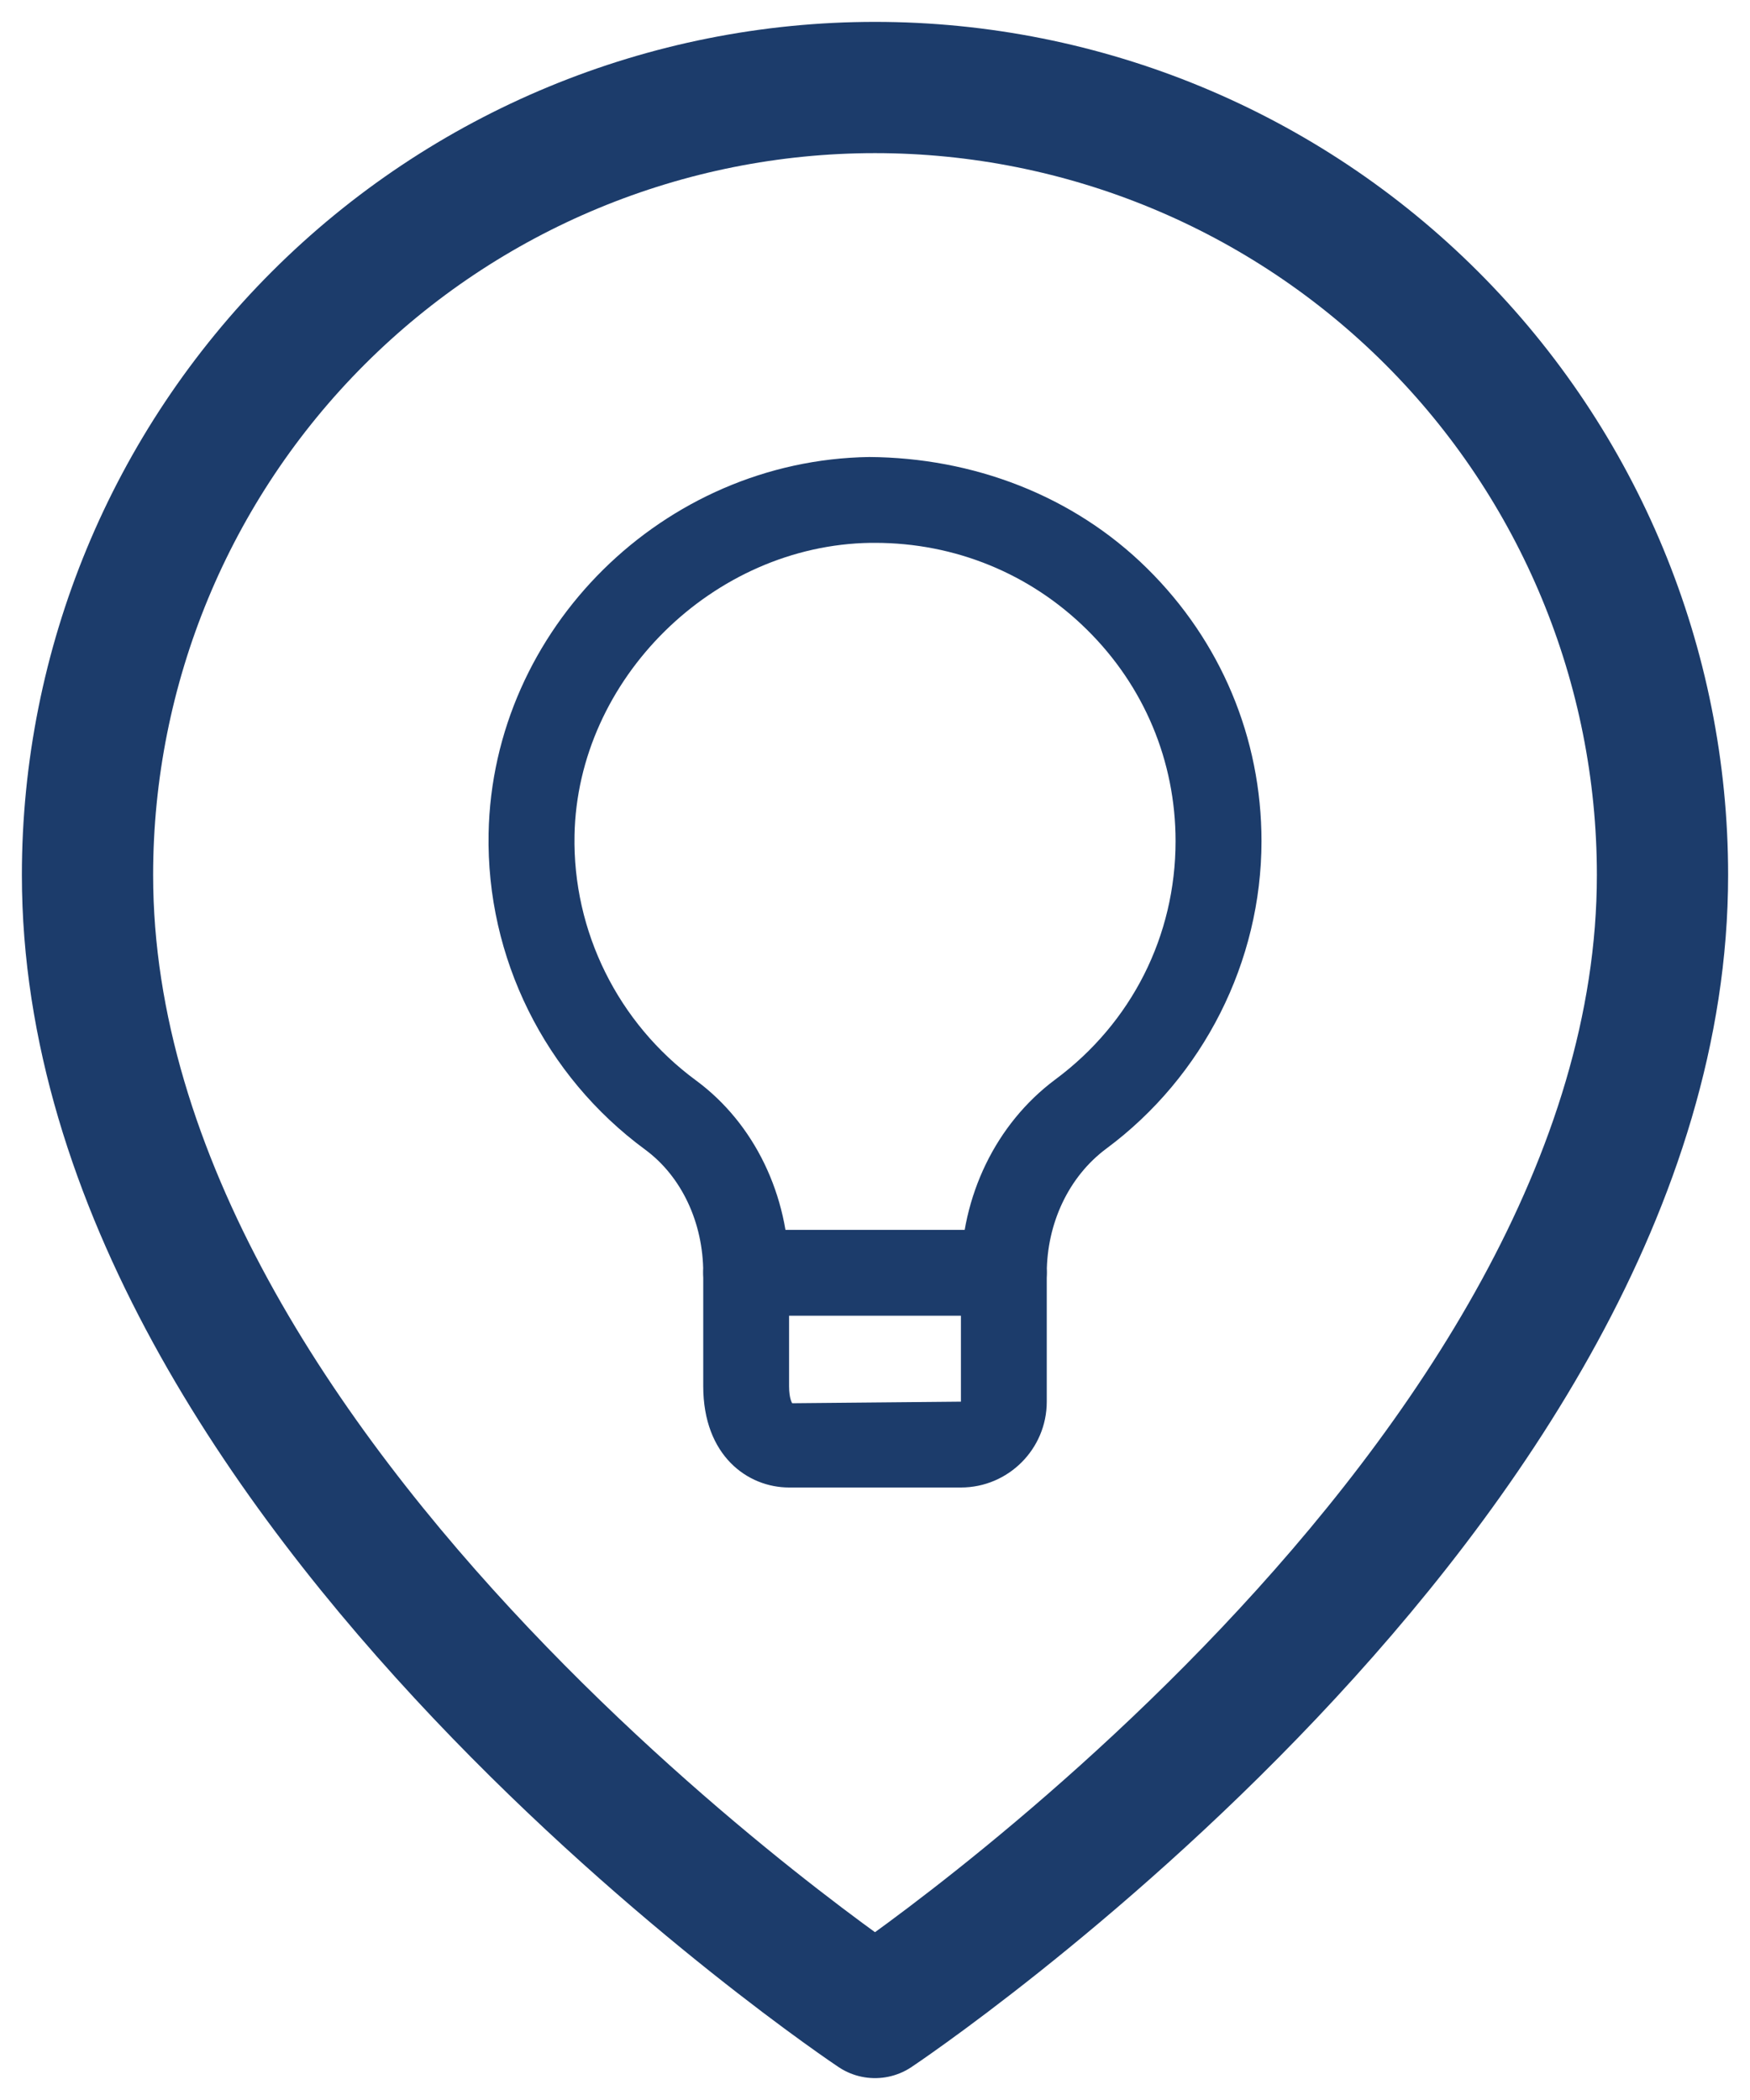
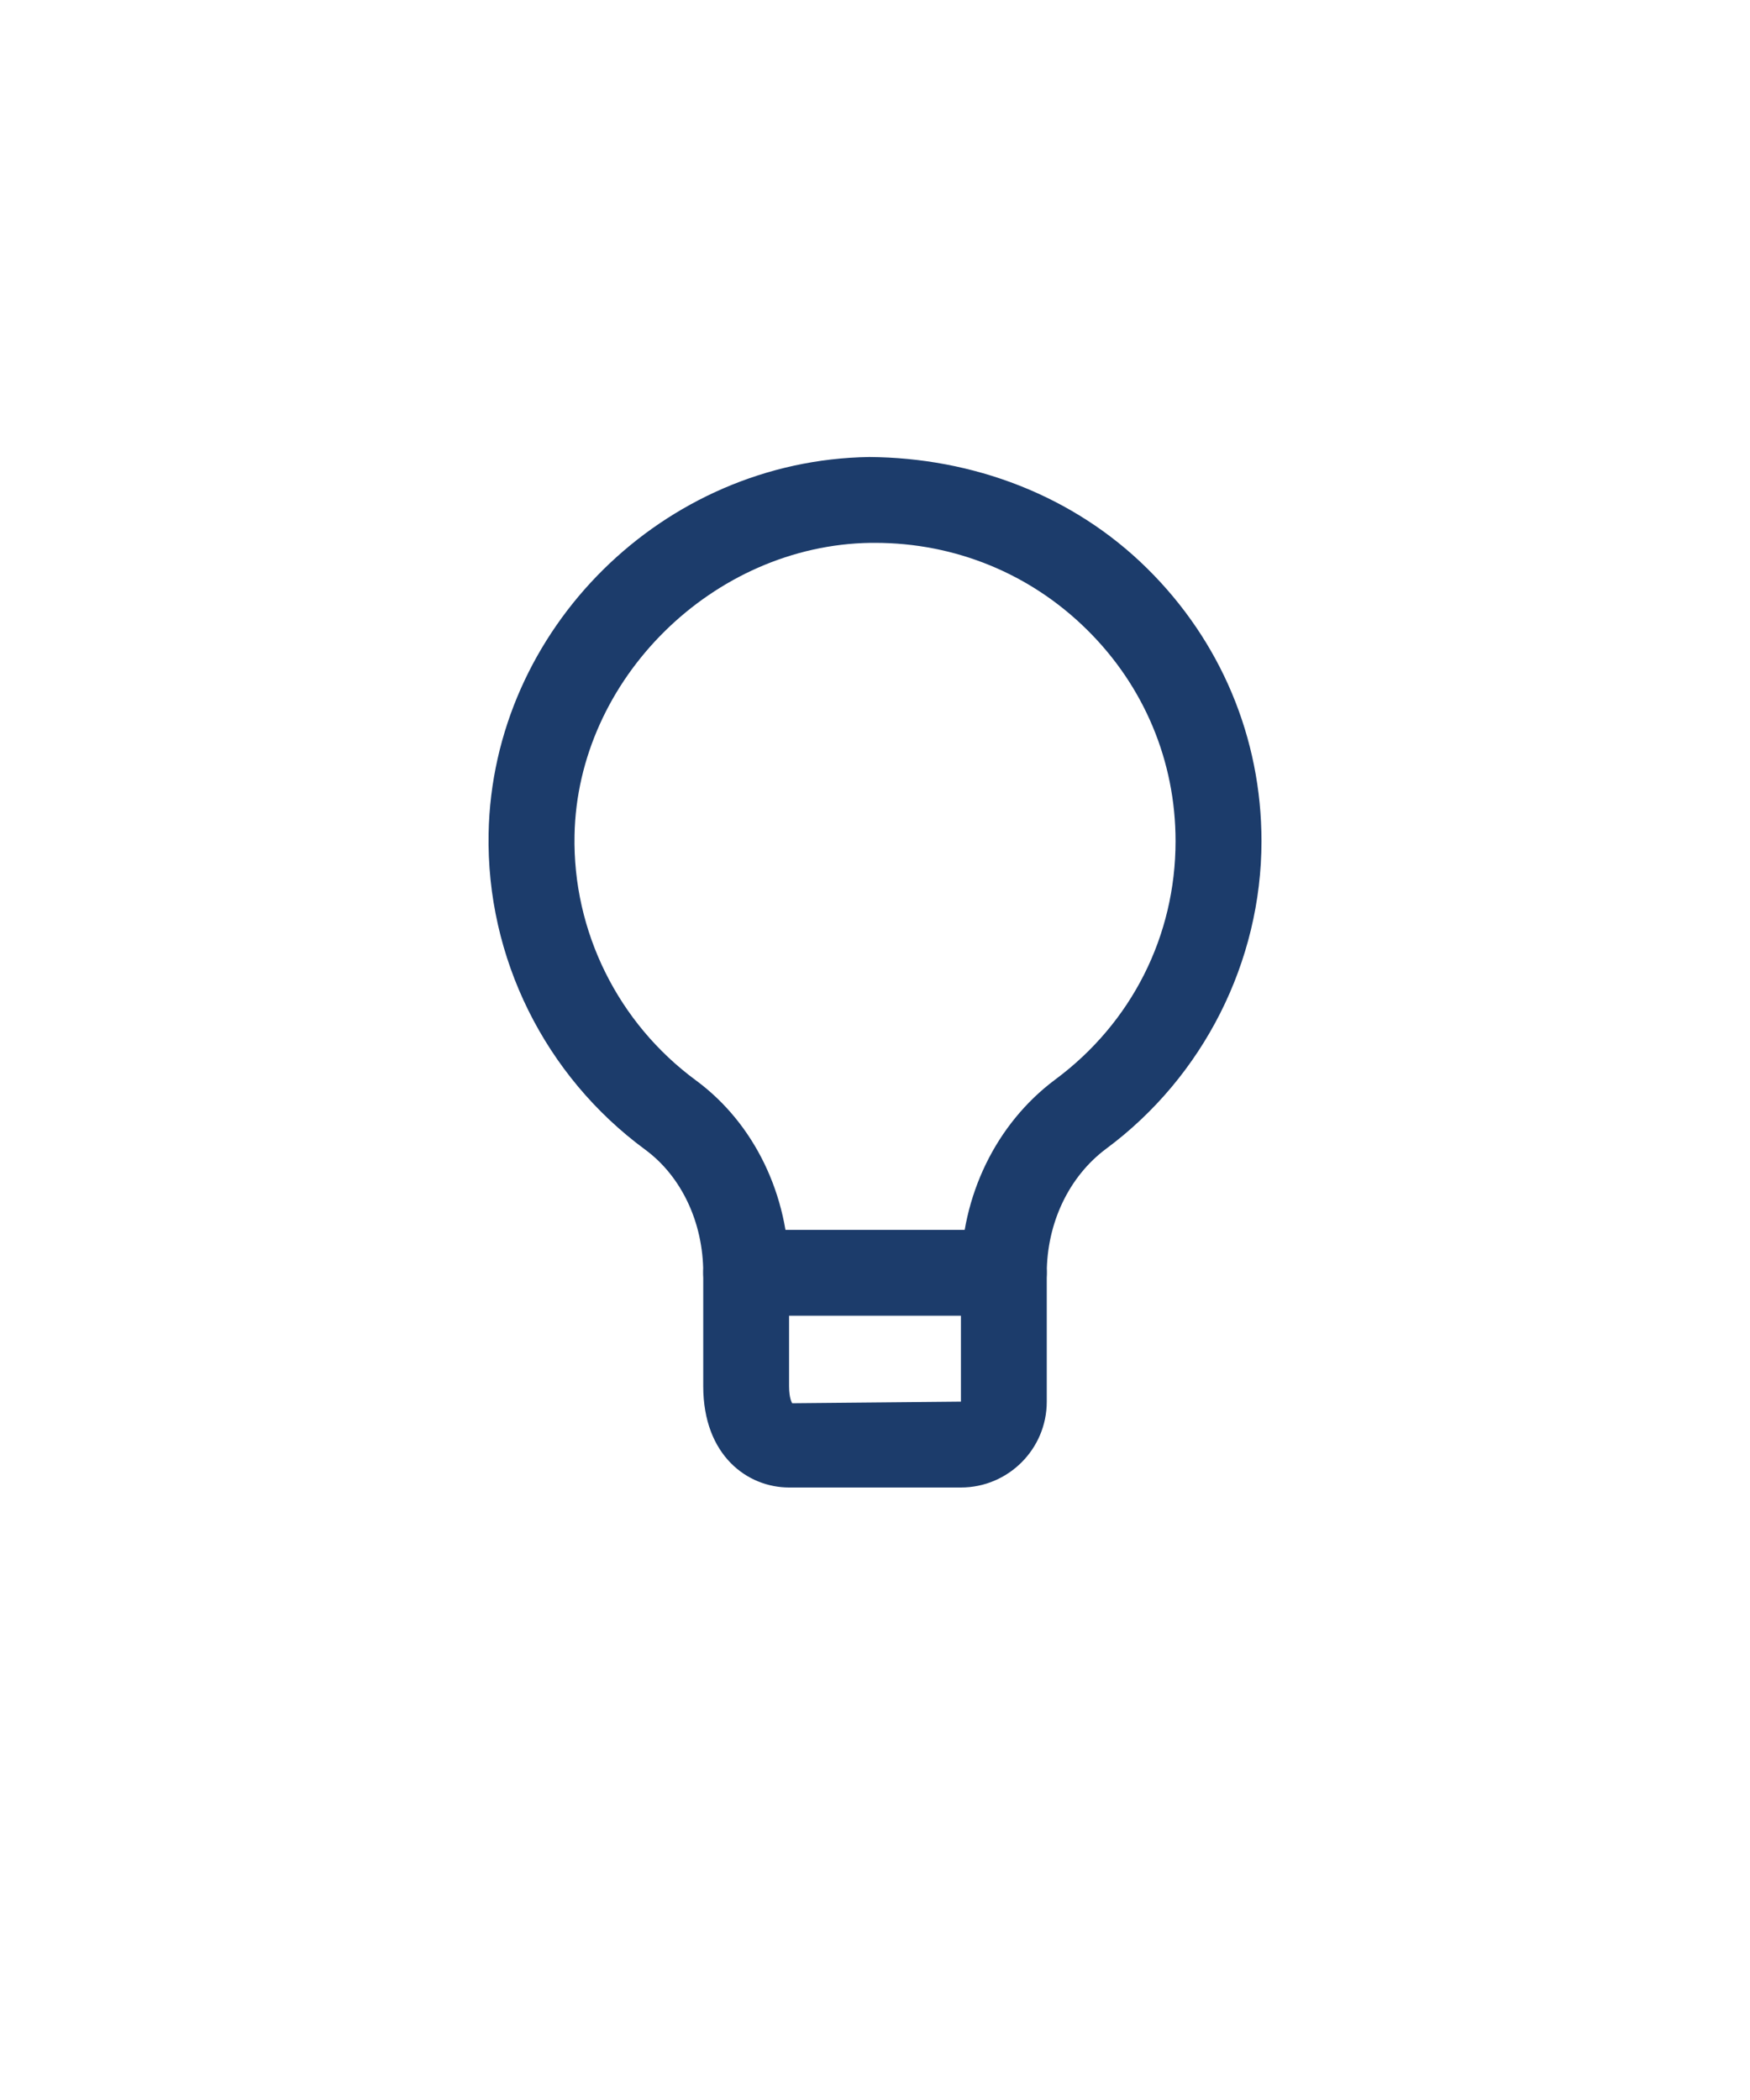
<svg xmlns="http://www.w3.org/2000/svg" width="20" height="24" viewBox="0 0 20 24" fill="none">
-   <path d="M19 10C19 17 10 23 10 23C10 23 1 17 1 10C1 7.613 1.948 5.324 3.636 3.636C5.324 1.948 7.613 1 10 1C12.387 1 14.676 1.948 16.364 3.636C18.052 5.324 19 7.613 19 10Z" stroke="#1C3C6B" stroke-width="1.5" stroke-linecap="round" stroke-linejoin="round" />
  <path d="M10.982 17H9.018C8.546 17 8.037 16.638 8.037 15.842V14.547C8.037 13.972 7.789 13.445 7.374 13.139C6.226 12.295 5.557 10.944 5.584 9.525C5.628 7.189 7.581 5.257 9.935 5.223C11.115 5.231 12.261 5.657 13.111 6.497C13.952 7.327 14.417 8.433 14.417 9.613C14.417 10.989 13.754 12.303 12.644 13.127C12.217 13.444 11.963 13.977 11.963 14.554V16.019C11.963 16.561 11.522 17 10.982 17ZM9.999 6.204C9.982 6.204 9.966 6.204 9.949 6.204C8.15 6.231 6.6 7.761 6.566 9.545C6.544 10.644 7.063 11.693 7.956 12.349C8.621 12.84 9.018 13.661 9.018 14.547V15.842C9.018 15.989 9.054 16.037 9.054 16.037L10.982 16.019V14.554C10.982 13.669 11.384 12.842 12.058 12.339C12.934 11.69 13.435 10.695 13.435 9.613C13.435 8.698 13.075 7.839 12.421 7.195C11.773 6.555 10.914 6.204 9.999 6.204Z" fill="#1C3C6B" />
  <path d="M11.472 15.037H8.528C8.257 15.037 8.037 14.817 8.037 14.546C8.037 14.275 8.257 14.056 8.528 14.056H11.472C11.743 14.056 11.963 14.275 11.963 14.546C11.963 14.817 11.743 15.037 11.472 15.037Z" fill="#1C3C6B" />
</svg>